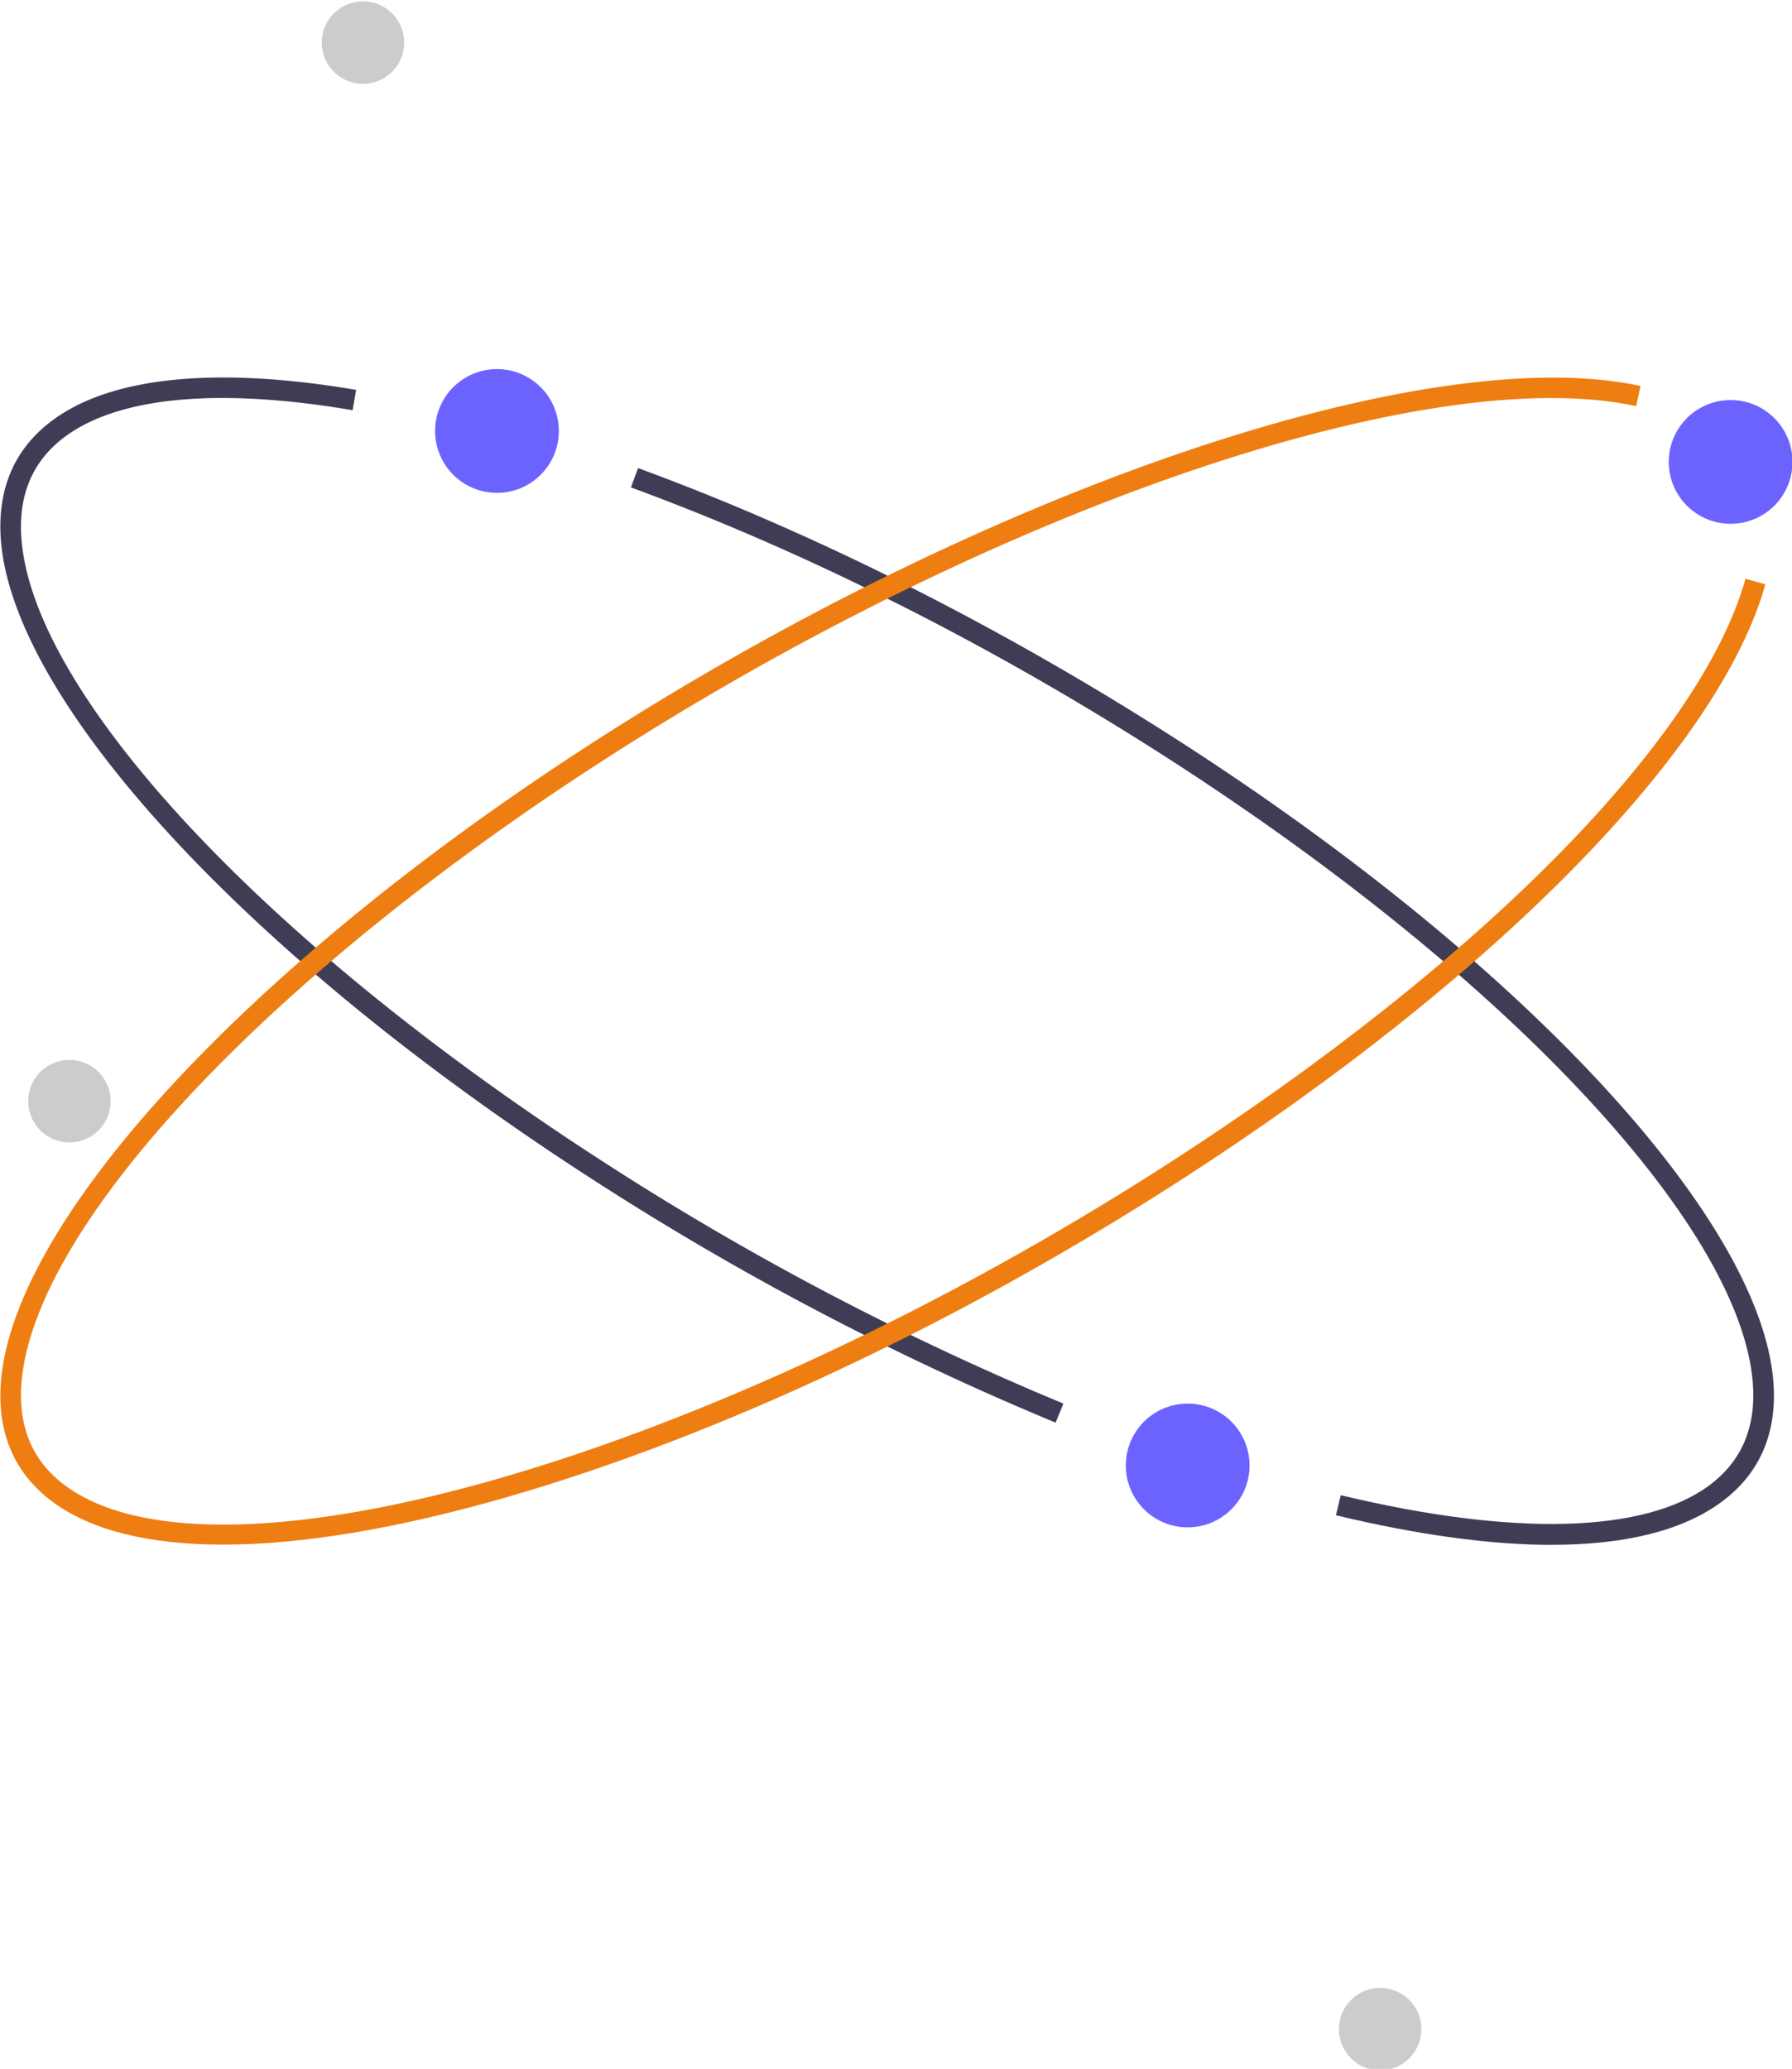
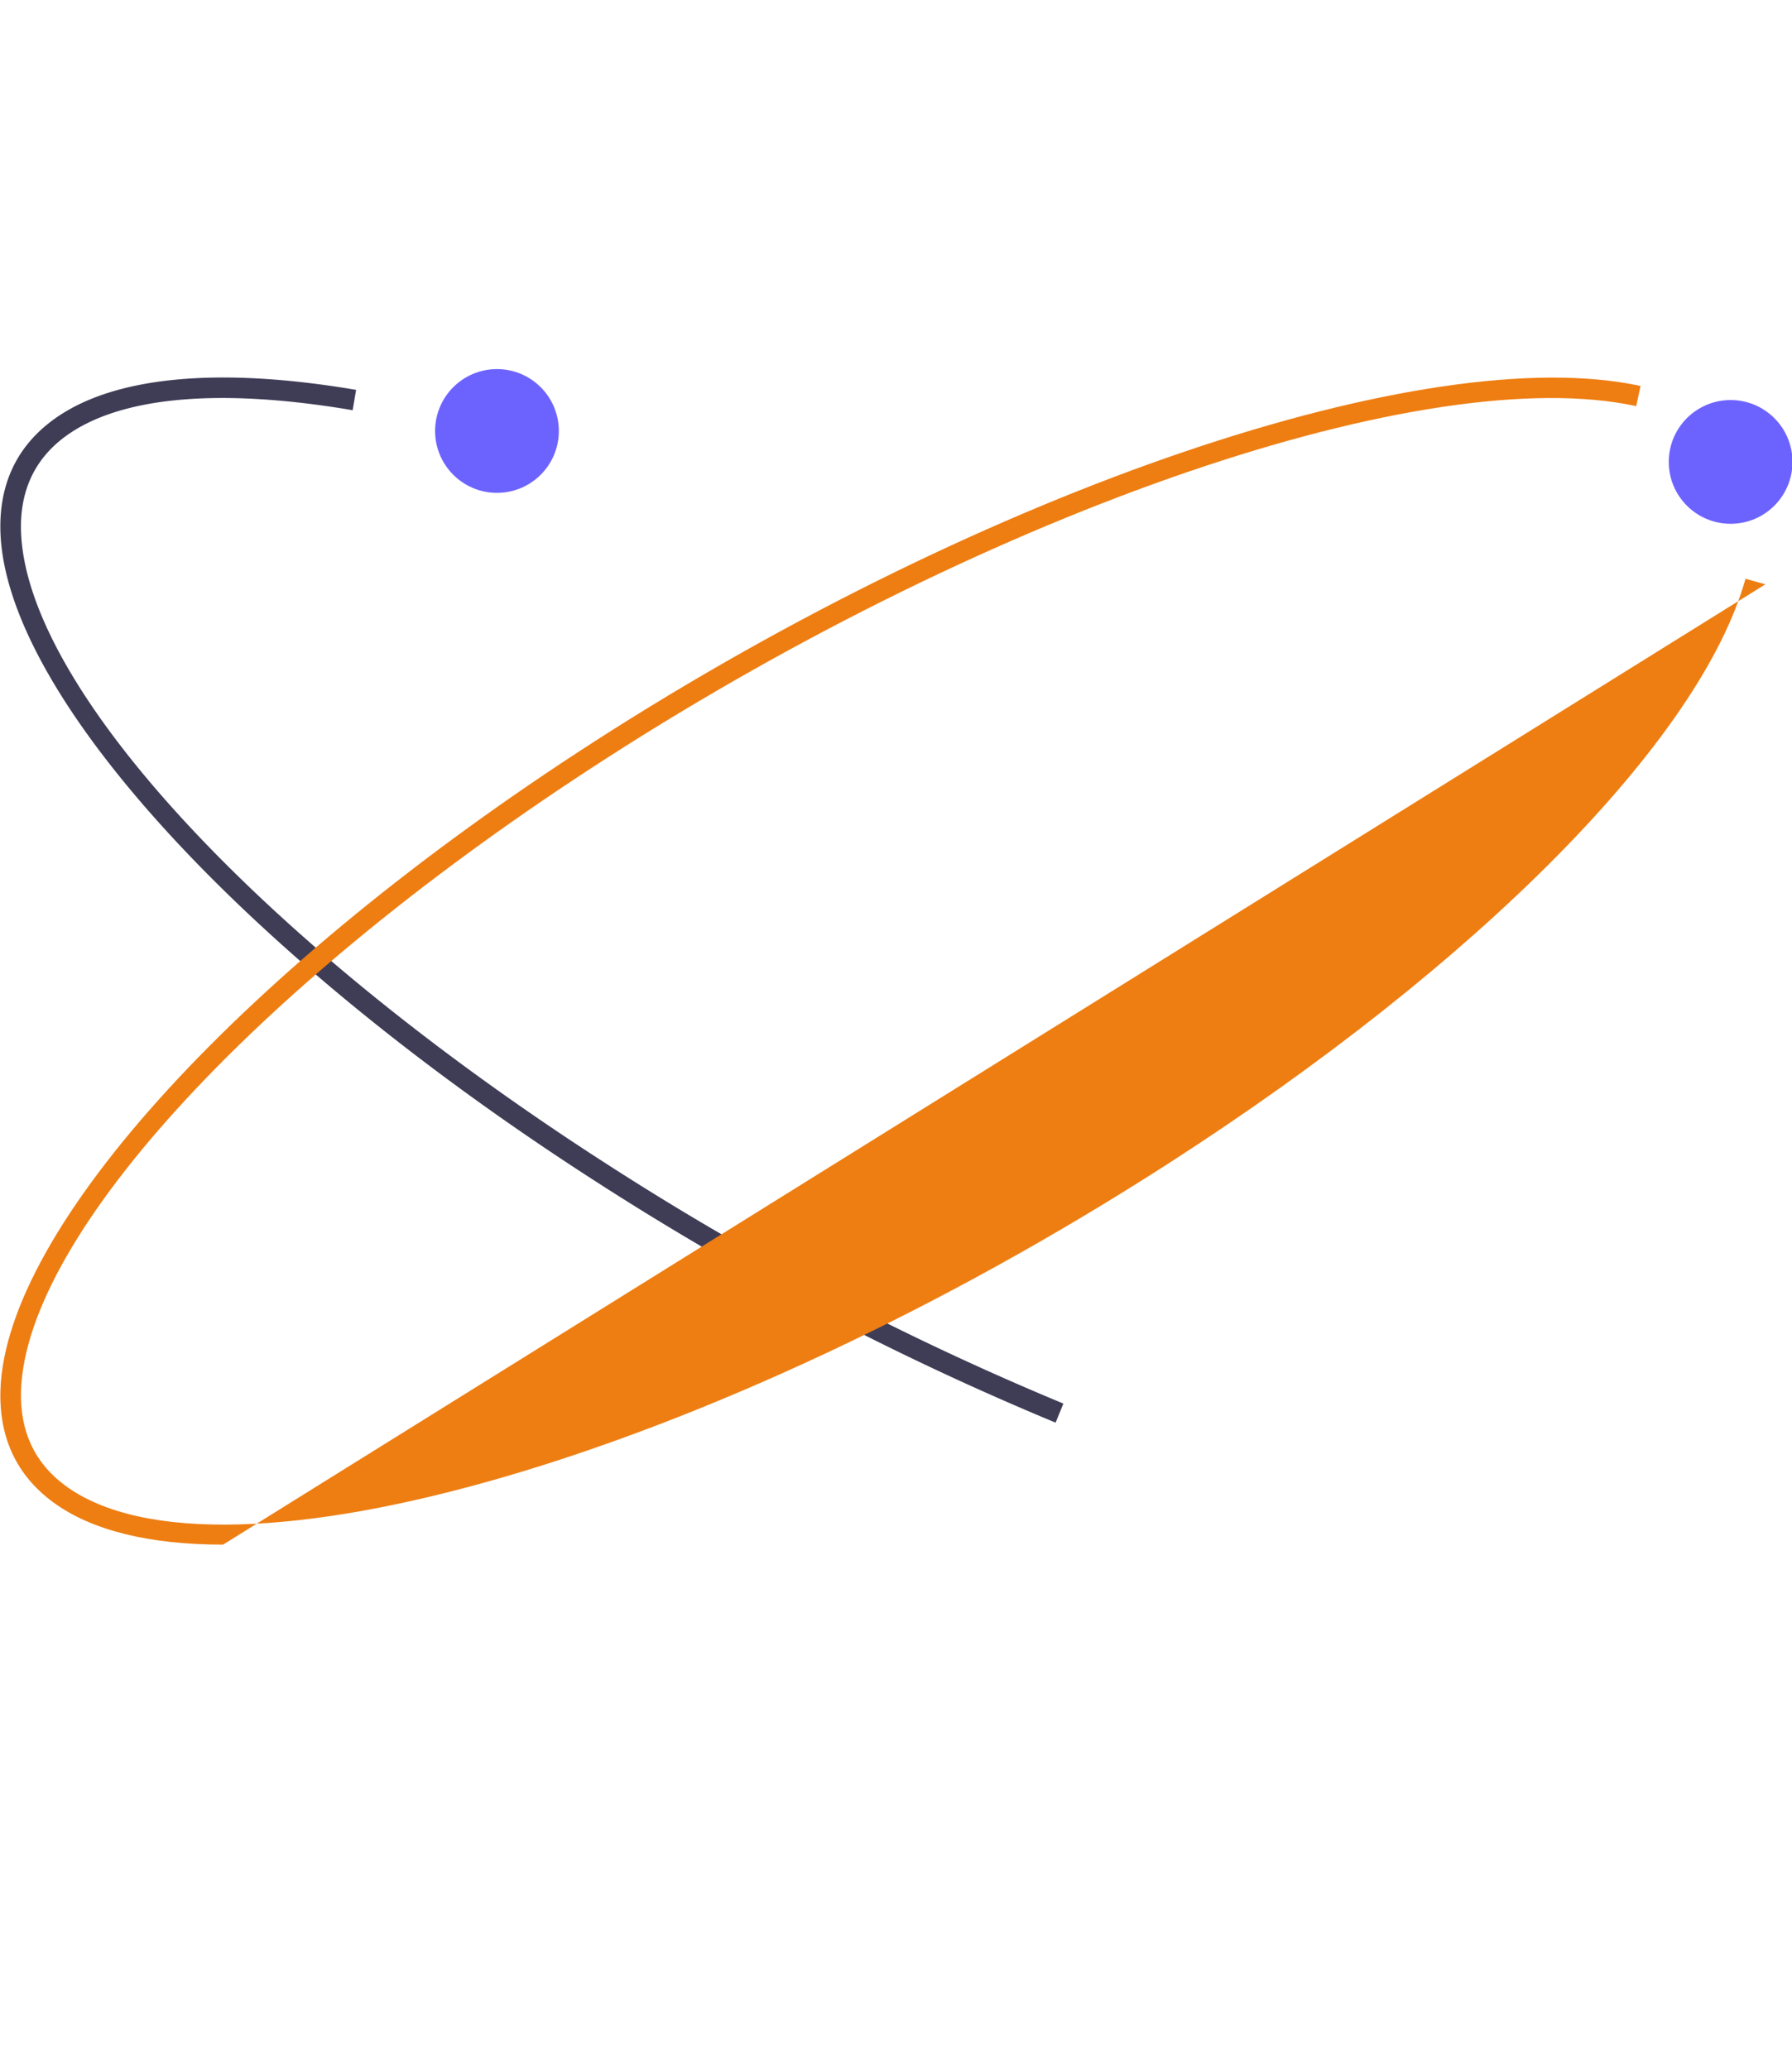
<svg xmlns="http://www.w3.org/2000/svg" xmlns:ns1="http://www.inkscape.org/namespaces/inkscape" xmlns:ns2="http://sodipodi.sourceforge.net/DTD/sodipodi-0.dtd" width="115.328mm" height="133.126mm" viewBox="0 0 115.328 133.126" version="1.1" id="svg8" ns1:version="0.92.4 (5da689c313, 2019-01-14)" ns2:docname="knowledge-spears.svg">
  <defs id="defs2" />
  <ns2:namedview id="base" pagecolor="#ffffff" bordercolor="#666666" borderopacity="1.0" ns1:pageopacity="0.0" ns1:pageshadow="2" ns1:zoom="0.7" ns1:cx="139.55782" ns1:cy="297.07916" ns1:document-units="mm" ns1:current-layer="layer1" showgrid="false" ns1:window-width="2560" ns1:window-height="1017" ns1:window-x="1912" ns1:window-y="-8" ns1:window-maximized="1" units="mm" />
  <g ns1:label="Layer 1" ns1:groupmode="layer" id="layer1" transform="translate(0,-163.874)">
    <g id="g2033" transform="matrix(2.345,0,0,2.345,-300.059,-973.805)" style="stroke-width:0.426">
-       <circle style="fill:#cccccc;fill-opacity:1;stroke-width:0.113" cx="129.862" cy="515.368" r="1.132" id="circle1767" />
      <path style="fill:#3f3d56;stroke-width:0.113" ns1:connector-curvature="0" d="m 156.927,524.189 a 79.578,79.578 0 0 1 -12.638,-6.63 c -9.619,-6.187 -16.177,-13.344 -16.32,-17.808 -0.042,-1.305 0.443,-2.34 1.441,-3.075 1.614,-1.19 4.491,-1.476 8.32,-0.827 l -0.095,0.558 c -3.674,-0.623 -6.403,-0.373 -7.89,0.724 -0.839,0.619 -1.246,1.494 -1.211,2.602 0.137,4.286 6.591,11.259 16.061,17.35 a 78.991,78.991 0 0 0 12.546,6.583 z" id="path1769" />
-       <path style="fill:#3f3d56;stroke-width:0.113" ns1:connector-curvature="0" d="m 170.546,527.542 c -1.678,0 -3.666,-0.27 -5.925,-0.812 l 0.132,-0.55 c 4.745,1.137 8.335,1.043 10.11,-0.267 0.839,-0.619 1.246,-1.494 1.211,-2.602 -0.137,-4.287 -6.591,-11.259 -16.061,-17.35 -4.799,-3.087 -9.897,-5.658 -14.741,-7.435 l 0.195,-0.531 c 4.883,1.791 10.019,4.381 14.852,7.49 9.619,6.187 16.177,13.344 16.32,17.808 0.042,1.305 -0.443,2.34 -1.441,3.075 -1.06,0.781 -2.632,1.173 -4.653,1.173 z" id="path1771" />
-       <path style="fill:#ee7e12;fill-opacity:1;stroke-width:0.113" ns1:connector-curvature="0" d="m 134.079,527.536 c -2.026,9e-5 -3.614,-0.389 -4.669,-1.167 -0.998,-0.736 -1.482,-1.771 -1.441,-3.075 0.143,-4.464 6.701,-11.621 16.32,-17.808 10.75,-6.915 22.817,-11.013 28.692,-9.744 l -0.119,0.553 c -5.743,-1.241 -17.63,2.825 -28.267,9.667 -9.469,6.091 -15.924,13.063 -16.061,17.35 -0.035,1.108 0.372,1.983 1.211,2.602 4.249,3.133 17.827,-0.827 30.268,-8.83 8.546,-5.497 14.619,-11.648 15.848,-16.051 l 0.545,0.152 c -1.265,4.532 -7.429,10.806 -16.087,16.375 -6.093,3.919 -12.644,6.999 -18.448,8.672 -3.014,0.869 -5.649,1.304 -7.793,1.304 z" id="path1773" />
+       <path style="fill:#ee7e12;fill-opacity:1;stroke-width:0.113" ns1:connector-curvature="0" d="m 134.079,527.536 c -2.026,9e-5 -3.614,-0.389 -4.669,-1.167 -0.998,-0.736 -1.482,-1.771 -1.441,-3.075 0.143,-4.464 6.701,-11.621 16.32,-17.808 10.75,-6.915 22.817,-11.013 28.692,-9.744 l -0.119,0.553 c -5.743,-1.241 -17.63,2.825 -28.267,9.667 -9.469,6.091 -15.924,13.063 -16.061,17.35 -0.035,1.108 0.372,1.983 1.211,2.602 4.249,3.133 17.827,-0.827 30.268,-8.83 8.546,-5.497 14.619,-11.648 15.848,-16.051 l 0.545,0.152 z" id="path1773" />
      <circle style="fill:#6c63ff;stroke-width:0.113" cx="141.596" cy="496.977" r="1.698" id="circle1775" />
-       <circle style="fill:#6c63ff;stroke-width:0.113" cx="160.552" cy="525.364" r="1.698" id="circle1777" />
-       <circle style="fill:#cccccc;fill-opacity:1;stroke-width:0.113" cx="165.834" cy="540.831" r="1.132" id="circle1779" />
-       <circle style="fill:#cccccc;fill-opacity:1;stroke-width:0.113" cx="137.918" cy="486.32" r="1.132" id="circle1781" />
      <circle style="fill:#6c63ff;stroke-width:0.113" cx="175.453" cy="497.826" r="1.698" id="circle1783" />
    </g>
  </g>
</svg>